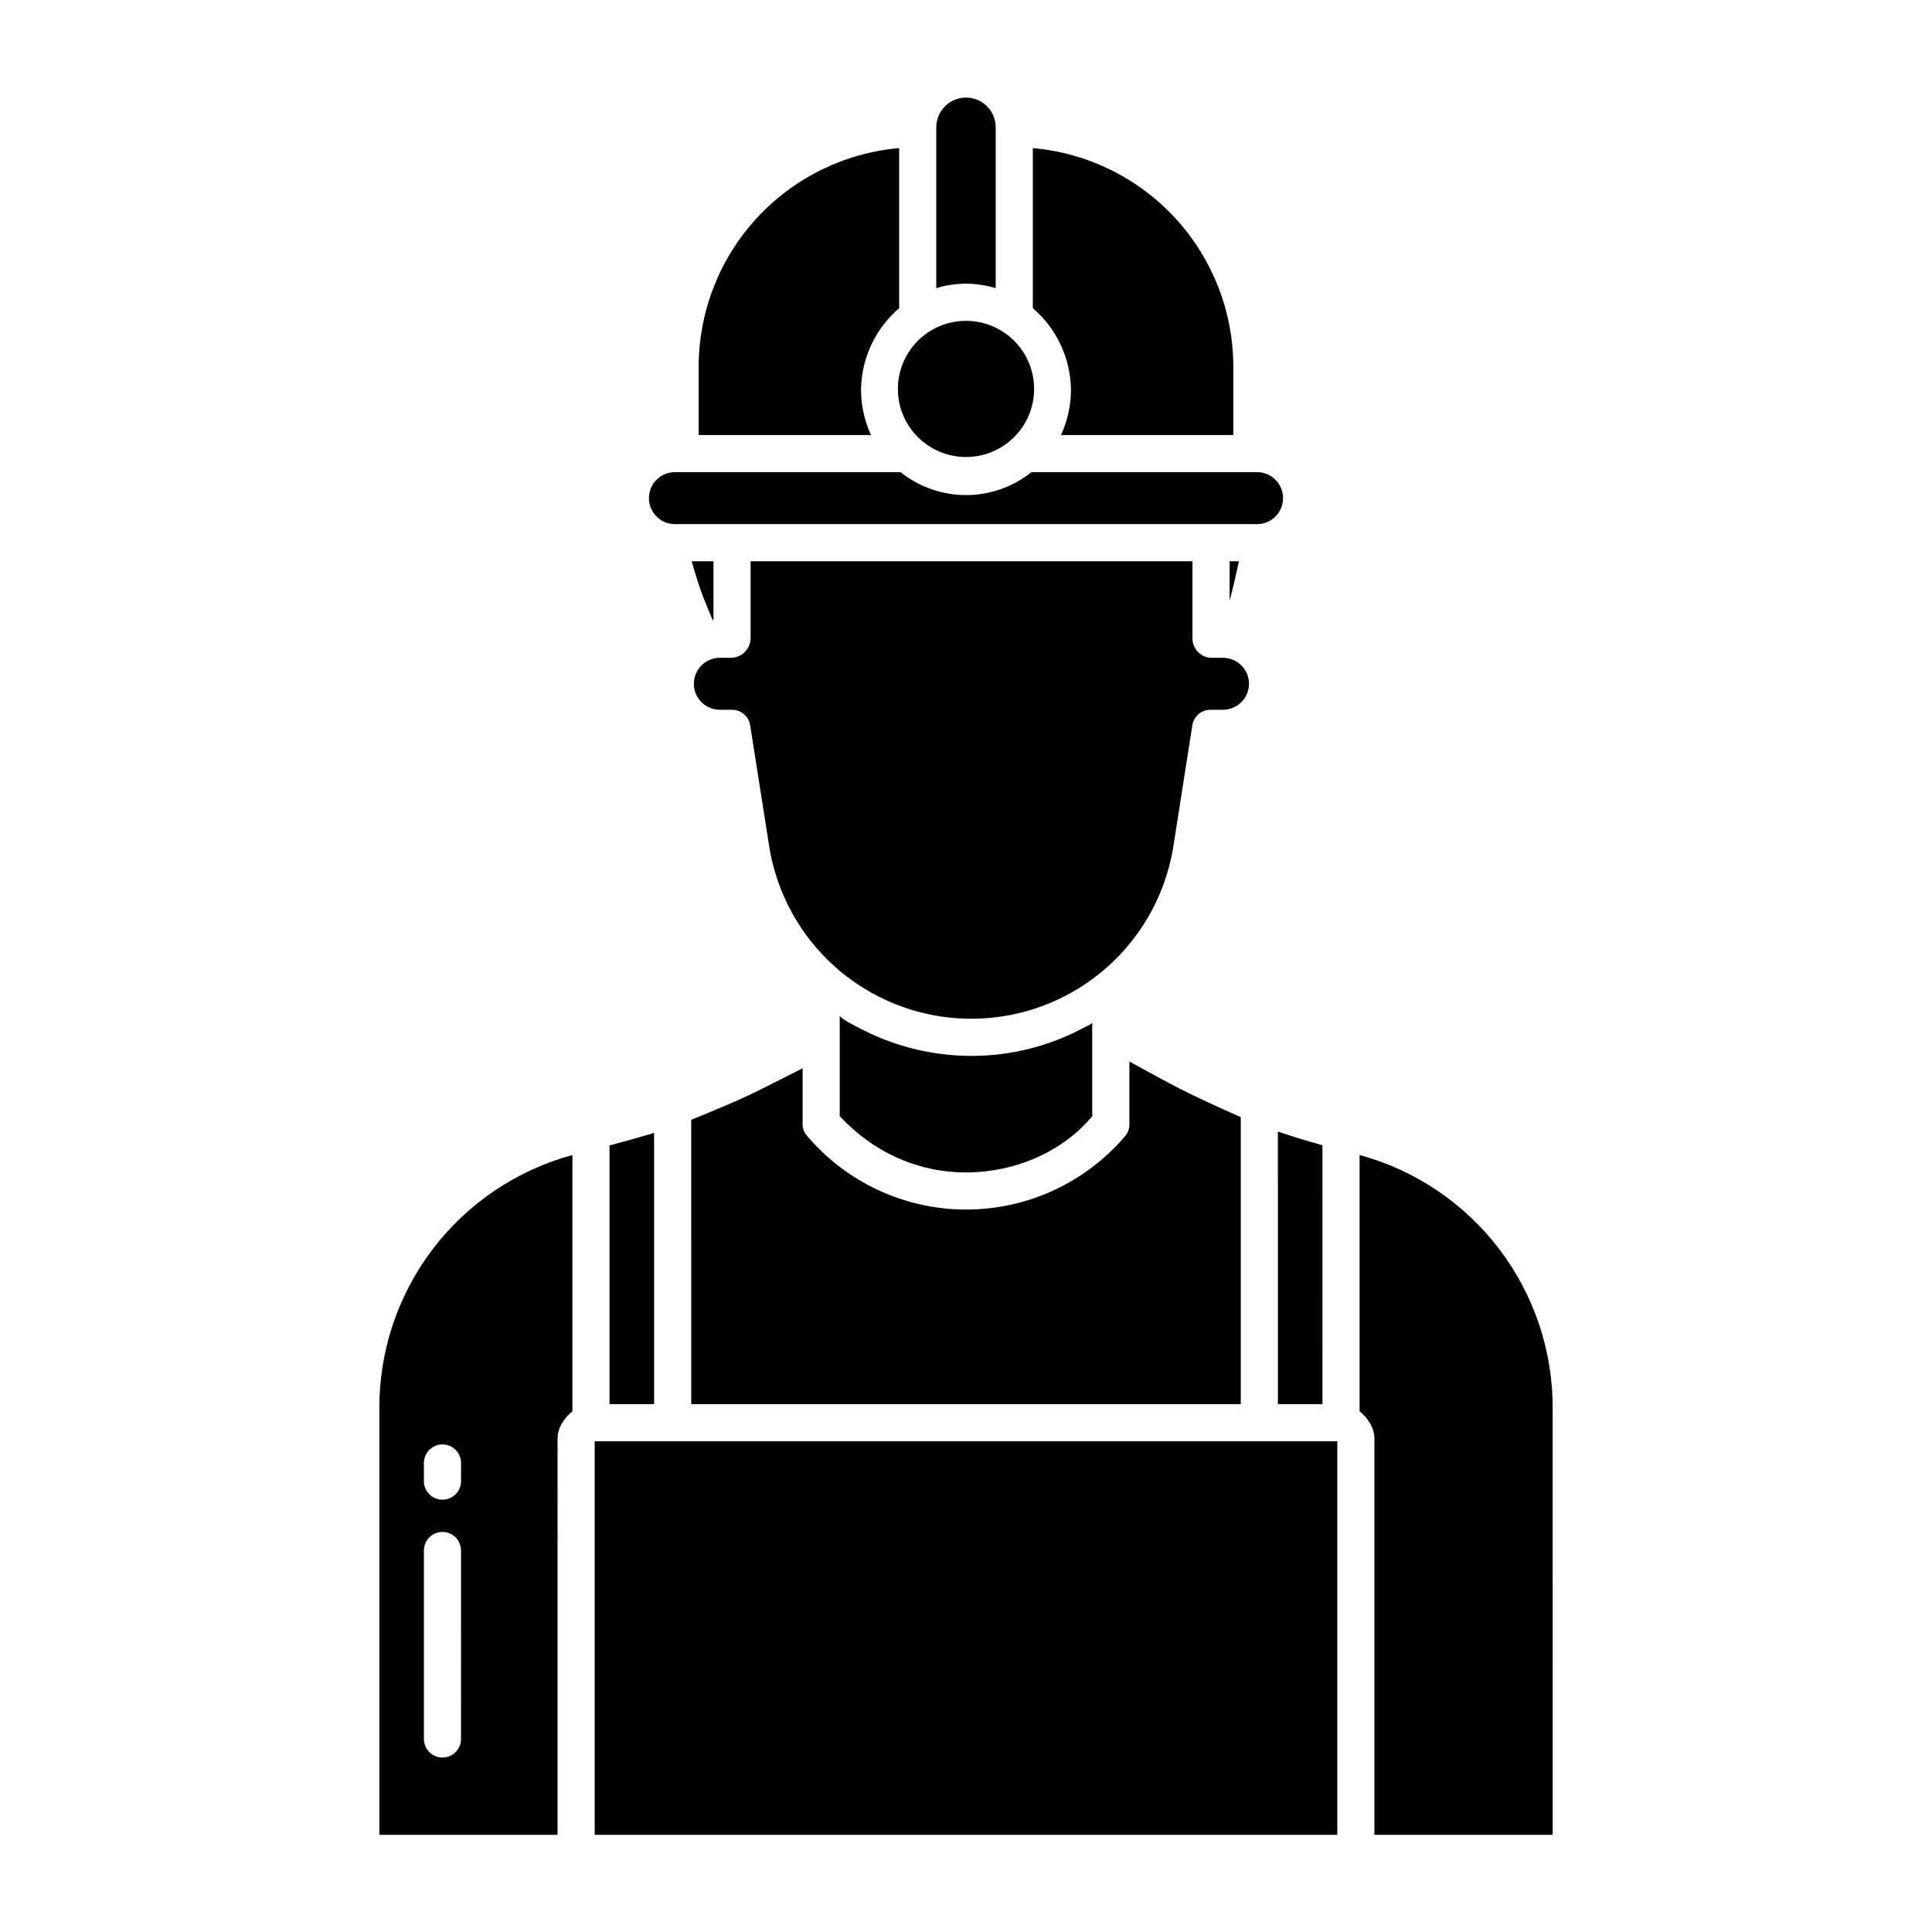
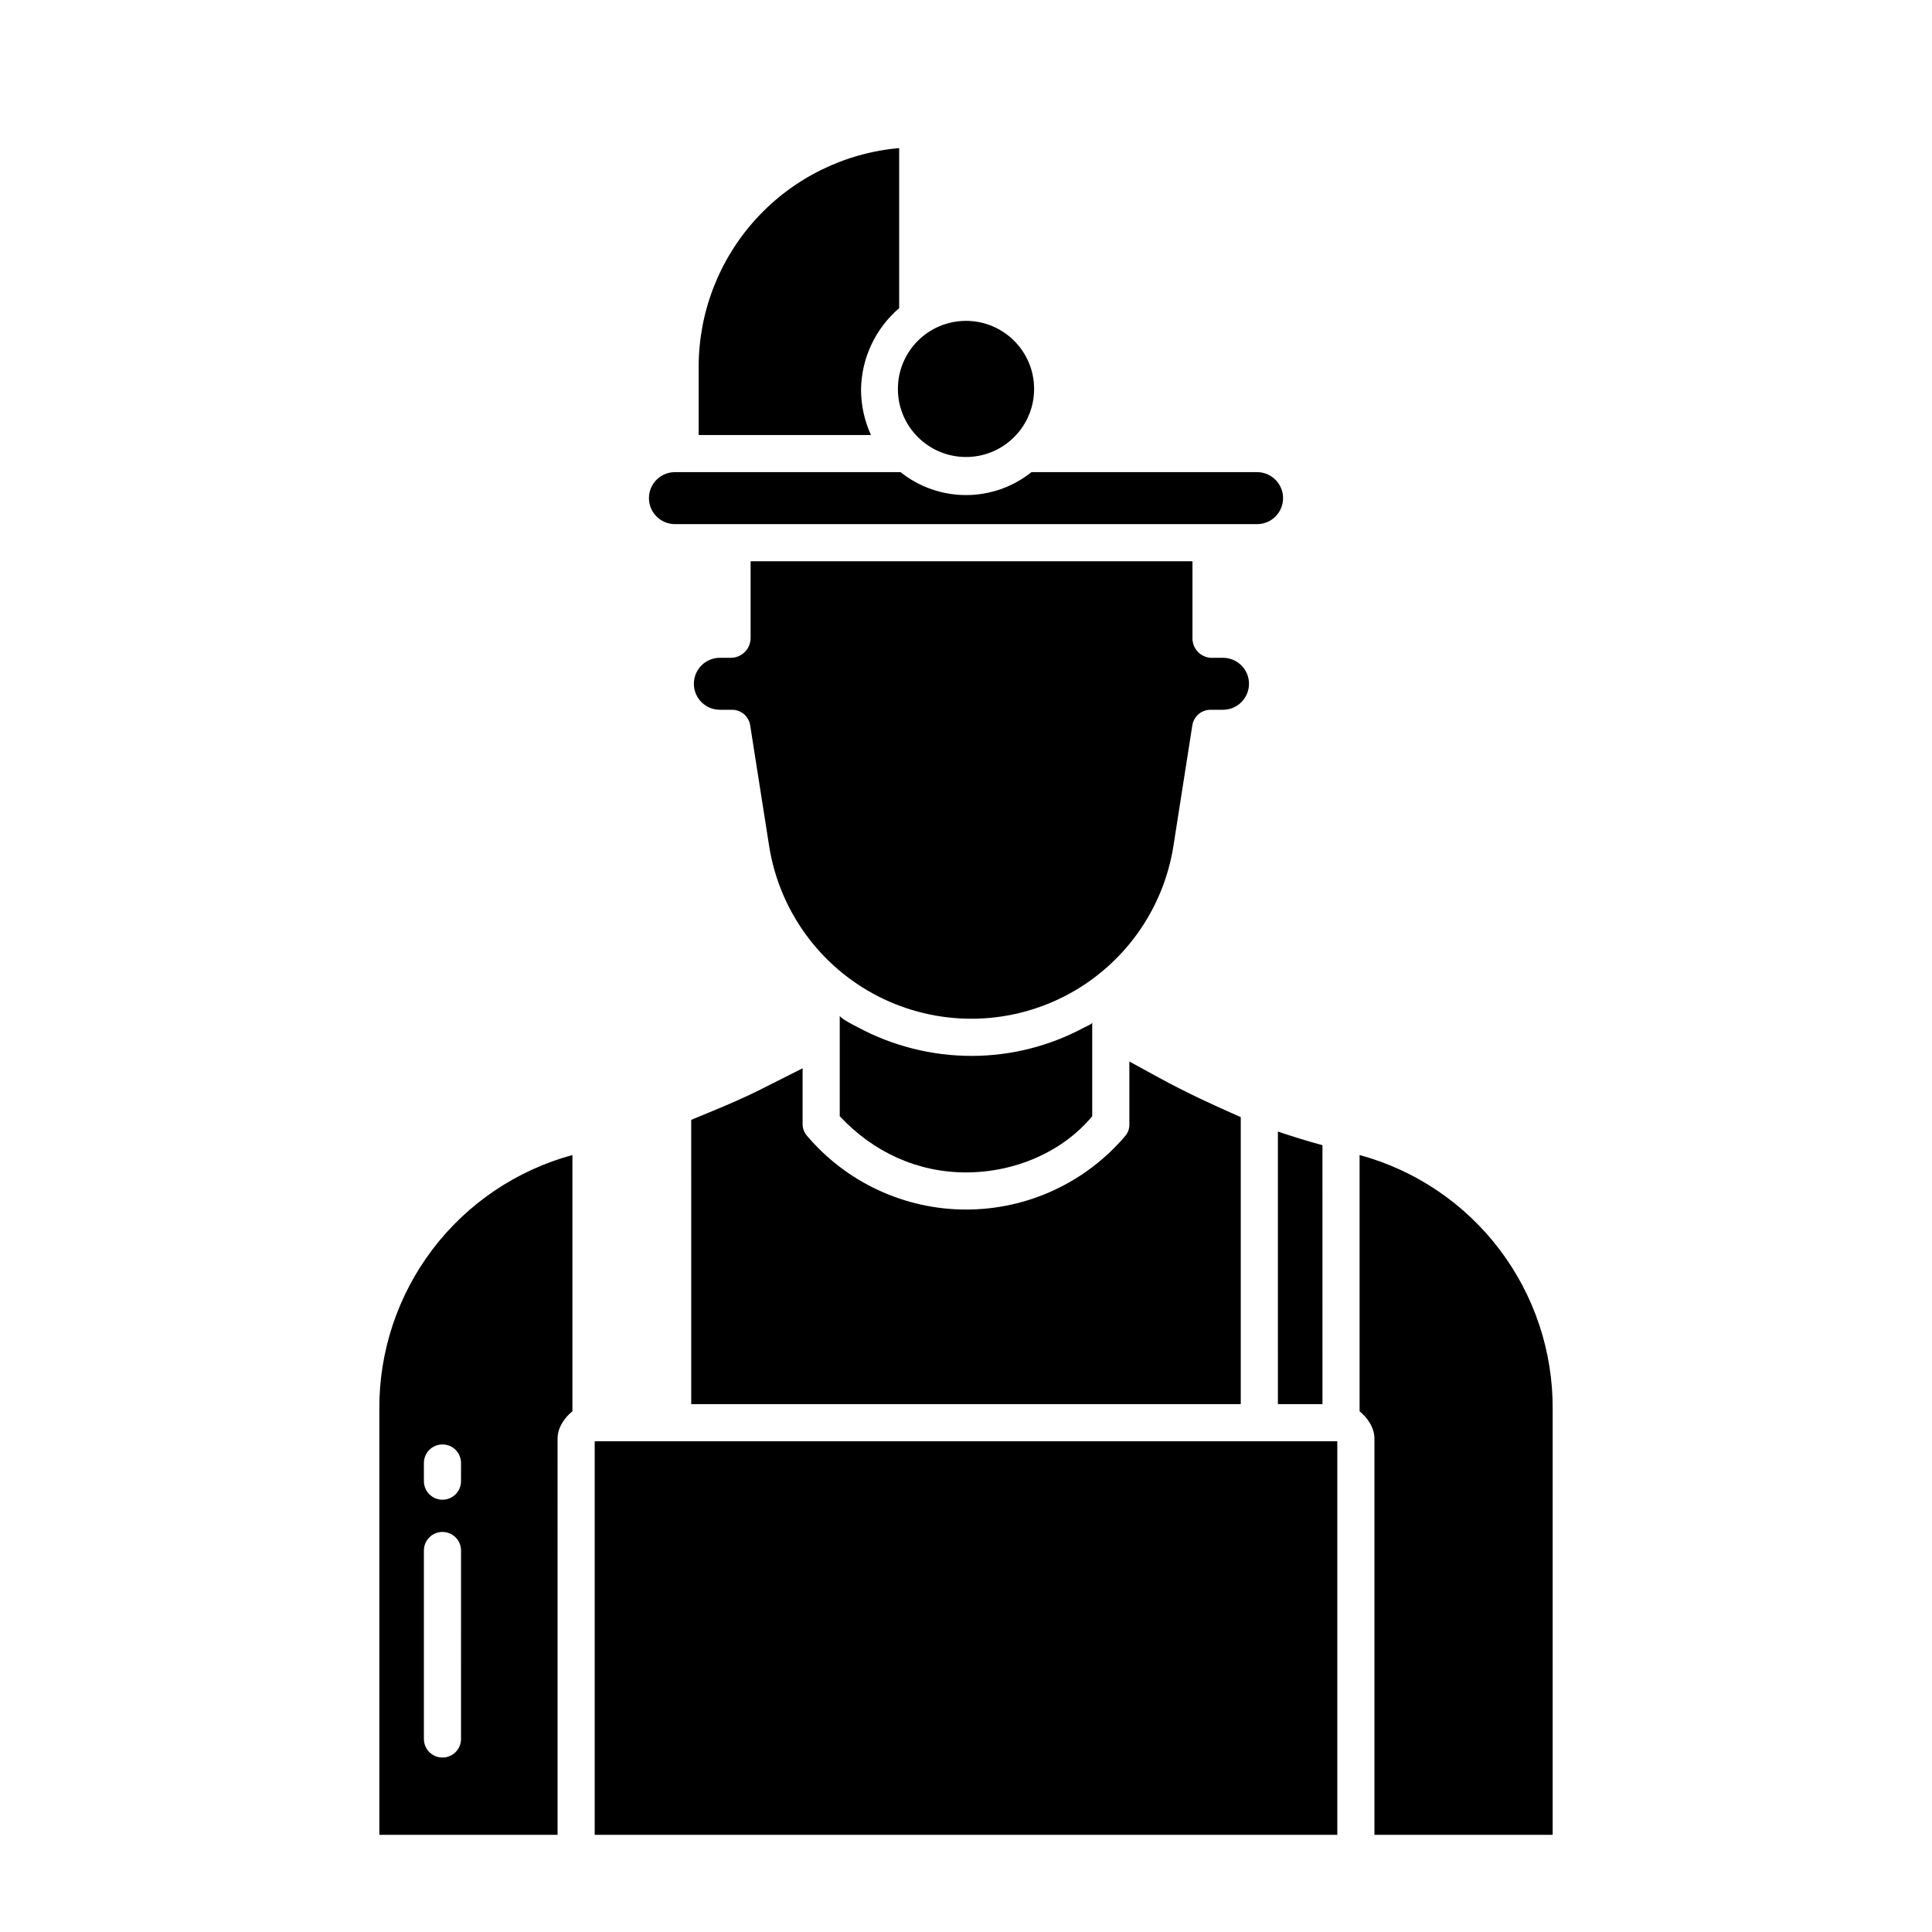
<svg xmlns="http://www.w3.org/2000/svg" fill="#000000" width="800px" height="800px" version="1.1" viewBox="144 144 512 512">
  <g>
    <path d="m482.66 516.11h11.809l-0.004-68.617c-3.938-1.074-7.871-2.281-11.809-3.621z" />
    <path d="m345.55 432.73c-5.871 2.953-12.465 5.609-18.371 8.035l0.004 75.344h145.63v-76.055c-6.887-3.031-14.582-6.551-21.844-10.547l-7.676-4.195v16.352h-0.004c0.09 1.133-0.238 2.262-0.918 3.176-10.508 12.492-26 19.703-42.324 19.703-16.32 0-31.812-7.211-42.32-19.703-0.715-0.902-1.078-2.027-1.027-3.176v-14.555z" />
    <path d="m322.86 282.9h154.28c3.805 0 6.887-3.086 6.887-6.887 0-3.805-3.082-6.891-6.887-6.891h-59.785c-4.93 3.934-11.047 6.078-17.352 6.078-6.309 0-12.426-2.144-17.355-6.078h-59.785c-3.805 0-6.887 3.086-6.887 6.891 0 3.801 3.082 6.887 6.887 6.887z" />
-     <path d="m427.82 247.2c-0.008 4.172-0.906 8.293-2.637 12.09h45.66v-18.125c-0.02-14.547-5.484-28.559-15.32-39.281-9.832-10.719-23.324-17.367-37.816-18.637v42.418c6.305 5.394 9.984 13.238 10.113 21.535z" />
    <path d="m433.45 439.81v-24.871c0 0.453-1.285 0.91-2.074 1.328-9.188 4.957-19.465 7.555-29.906 7.559-10.5-0.004-20.832-2.598-30.086-7.559-1.719-0.918-3.859-1.93-4.844-2.996v26.535c8.855 9.488 20.547 14.895 33.457 14.895 12.906 0.004 25.582-5.402 33.453-14.891z" />
-     <path d="m407.87 220.36v-42.629c0-4.348-3.523-7.871-7.871-7.871s-7.875 3.523-7.875 7.871v42.629c5.133-1.566 10.613-1.566 15.746 0z" />
    <path d="m475 325.21c-0.004-1.84-0.742-3.606-2.055-4.898-1.309-1.293-3.082-2.008-4.922-1.988h-3.172c-2.762-0.172-4.898-2.496-4.832-5.262v-20.324h-117.1v20.324c0 2.797-2.184 5.106-4.977 5.262h-3.172c-3.805 0-6.887 3.082-6.887 6.887 0 3.805 3.082 6.887 6.887 6.887h3.172c2.41-0.031 4.481 1.711 4.859 4.09l5.008 31.891c2.676 17.184 13.426 32.043 28.914 39.957 15.484 7.914 33.828 7.918 49.32 0.016 15.492-7.902 26.254-22.754 28.938-39.938l5.004-31.926h0.004c0.379-2.379 2.449-4.121 4.859-4.09h3.172c1.84 0.02 3.613-0.695 4.922-1.988 1.312-1.297 2.051-3.059 2.055-4.898z" />
    <path d="m372.18 247.2c0.125-8.297 3.809-16.141 10.109-21.535v-42.418c-14.492 1.27-27.98 7.918-37.816 18.637-9.836 10.723-15.301 24.734-15.32 39.281v18.125h45.66c-1.73-3.797-2.629-7.918-2.633-12.09z" />
    <path d="m418.05 247.07c0 9.961-8.082 18.039-18.047 18.039-9.969 0-18.051-8.078-18.051-18.039 0-9.961 8.082-18.035 18.051-18.035 9.965 0 18.047 8.074 18.047 18.035" />
    <path d="m291.76 525.24c0-3.004 1.969-5.656 3.938-7.234v-67.914c-14.777 4.016-27.812 12.805-37.07 25.004-9.254 12.199-14.211 27.121-14.098 42.434v112.72h47.23zm-25.586 79.605h0.004c0 2.719-2.203 4.922-4.922 4.922s-4.918-2.203-4.918-4.922v-49.941c0-2.719 2.199-4.922 4.918-4.922s4.922 2.203 4.922 4.922zm0-68.328h0.004c0 2.719-2.203 4.922-4.922 4.922s-4.918-2.203-4.918-4.922v-4.805c0-2.719 2.199-4.922 4.918-4.922s4.922 2.203 4.922 4.922z" />
    <path d="m301.6 525.95h196.8v104.3h-196.8z" />
-     <path d="m332.85 308.35c0.082-0.027 0.164-0.062 0.234-0.117v-15.492h-5.785c0.855 2.953 1.949 6.699 3.262 10.008z" />
-     <path d="m317.34 444.23c-3.938 1.18-7.871 2.289-11.809 3.32v68.555h11.809z" />
    <path d="m508.24 525.24v105.01h47.23l0.004-112.72c0.113-15.312-4.848-30.234-14.102-42.434-9.258-12.199-22.289-20.988-37.066-25.004v67.918c1.965 1.574 3.934 4.227 3.934 7.231z" />
-     <path d="m469.86 303.16c0.984-3.531 1.805-7.465 2.469-10.418h-2.469z" />
  </g>
</svg>